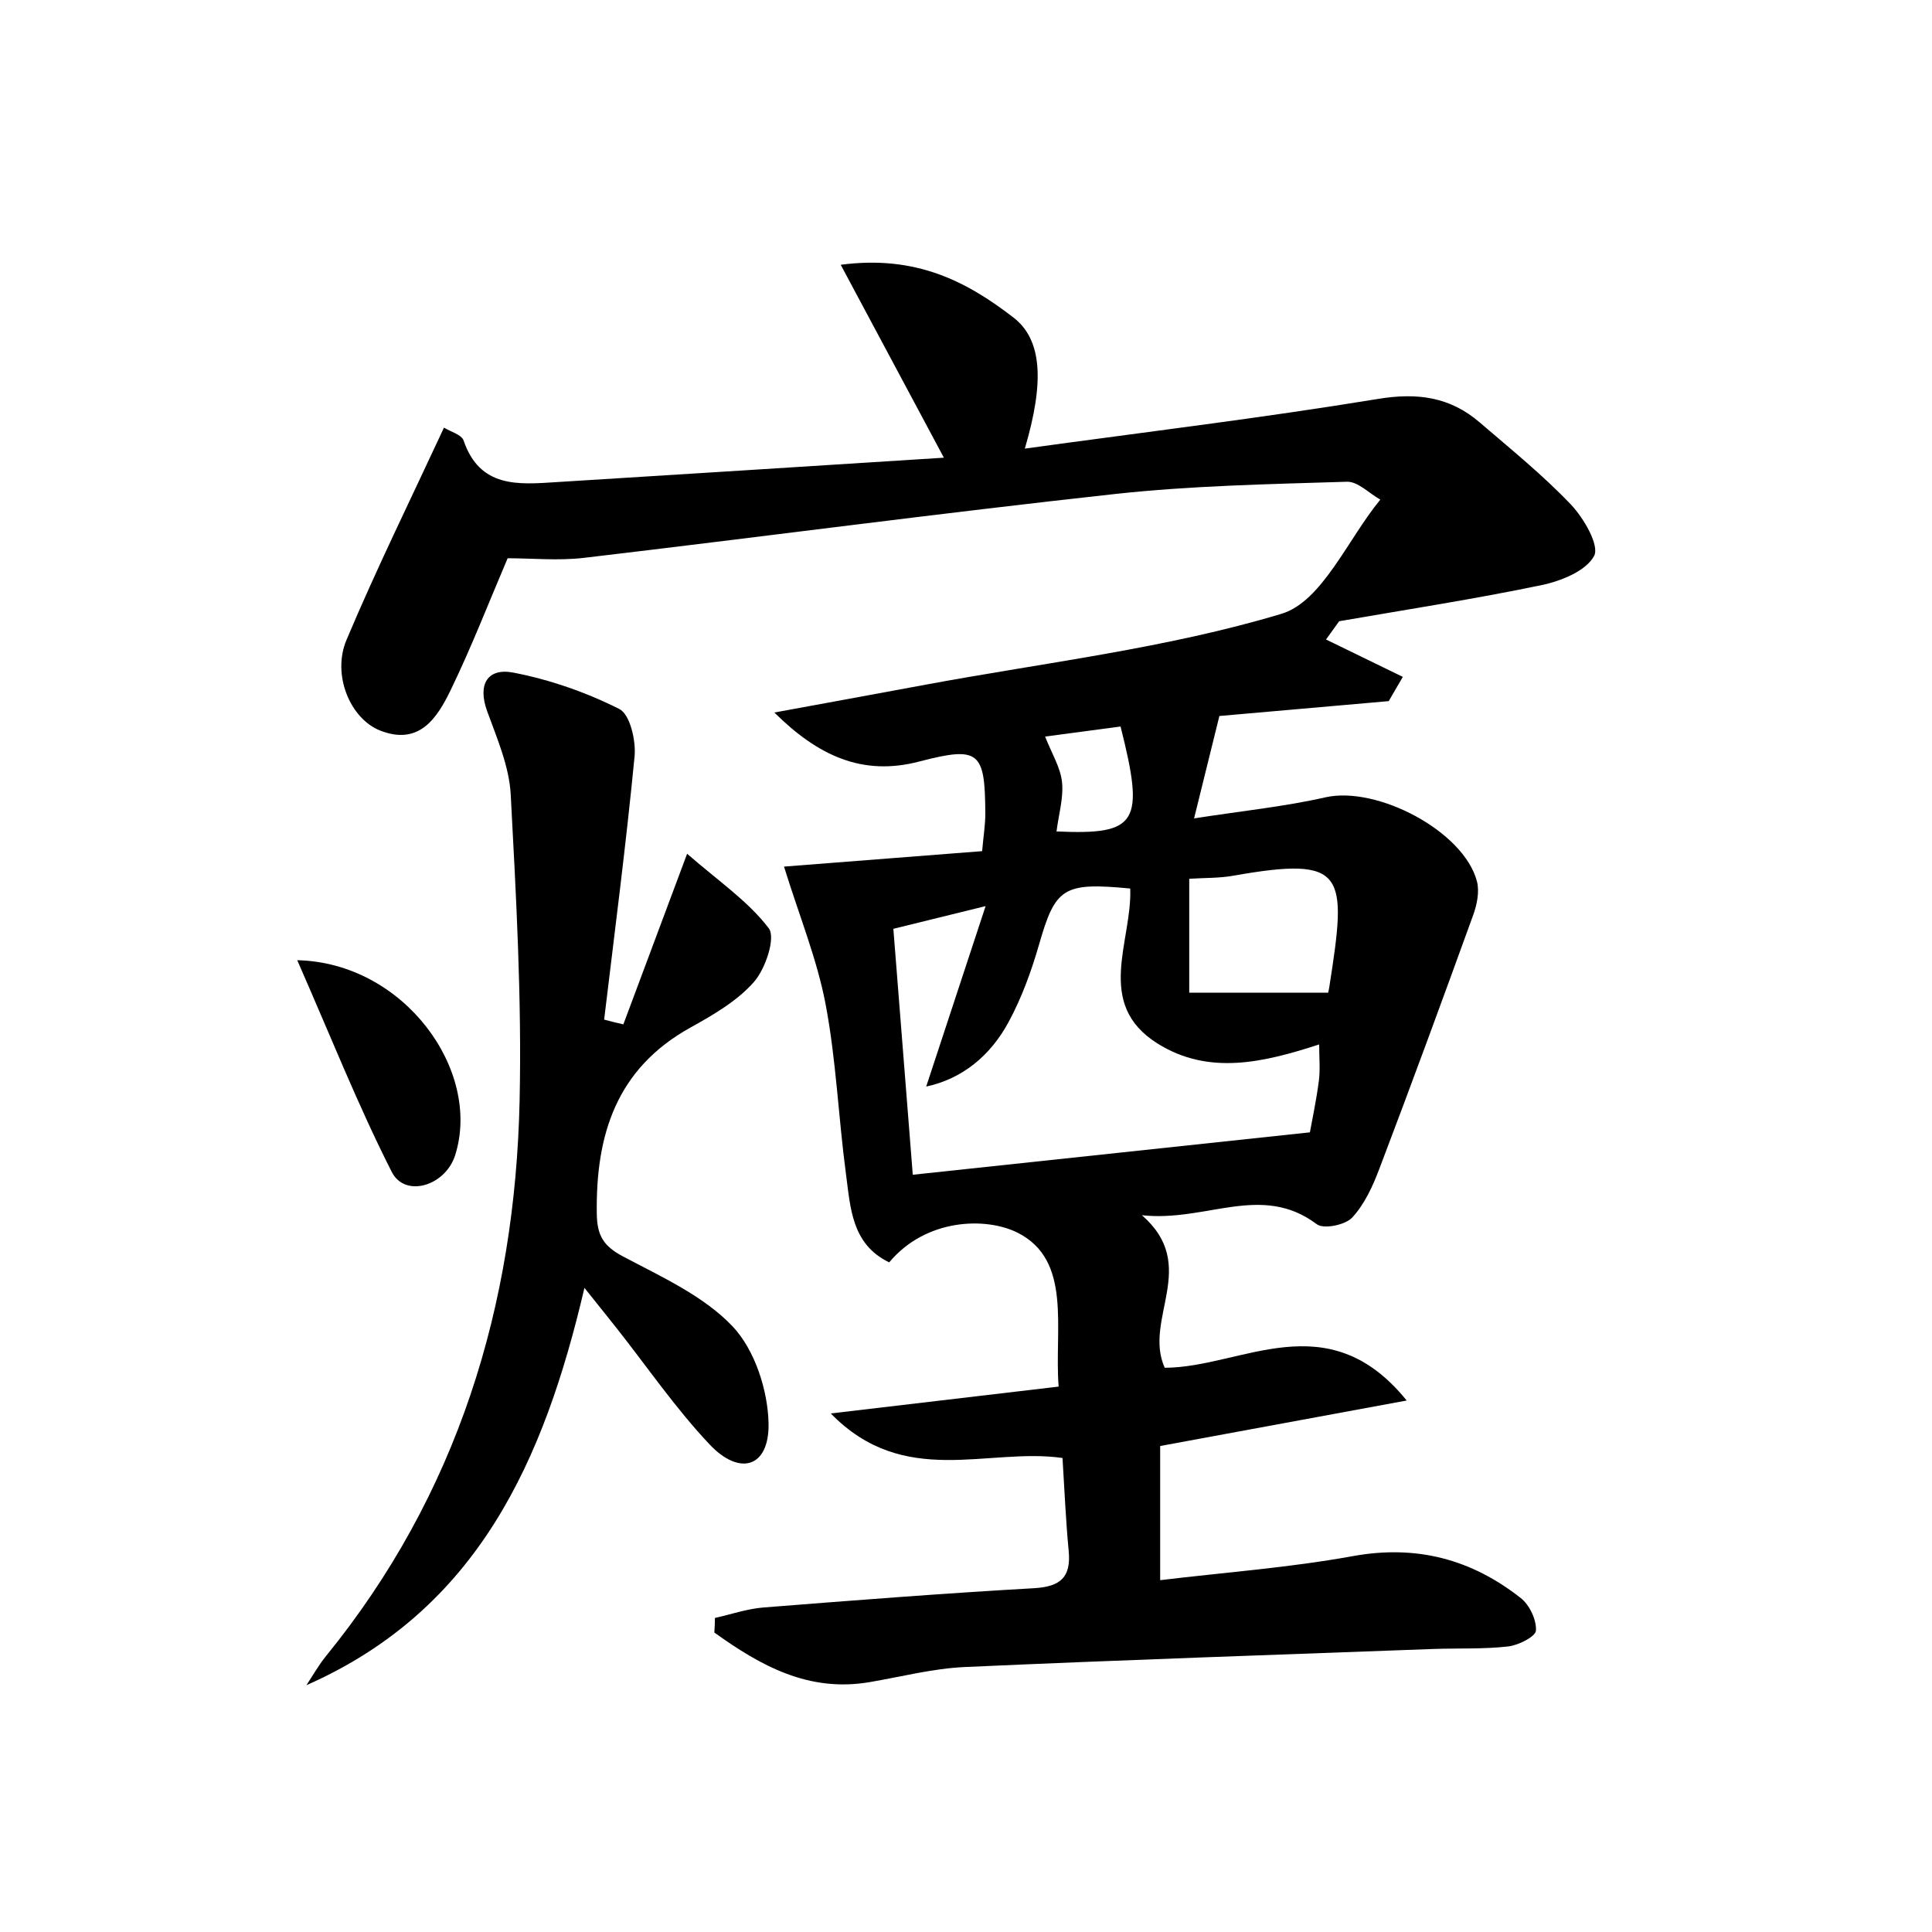
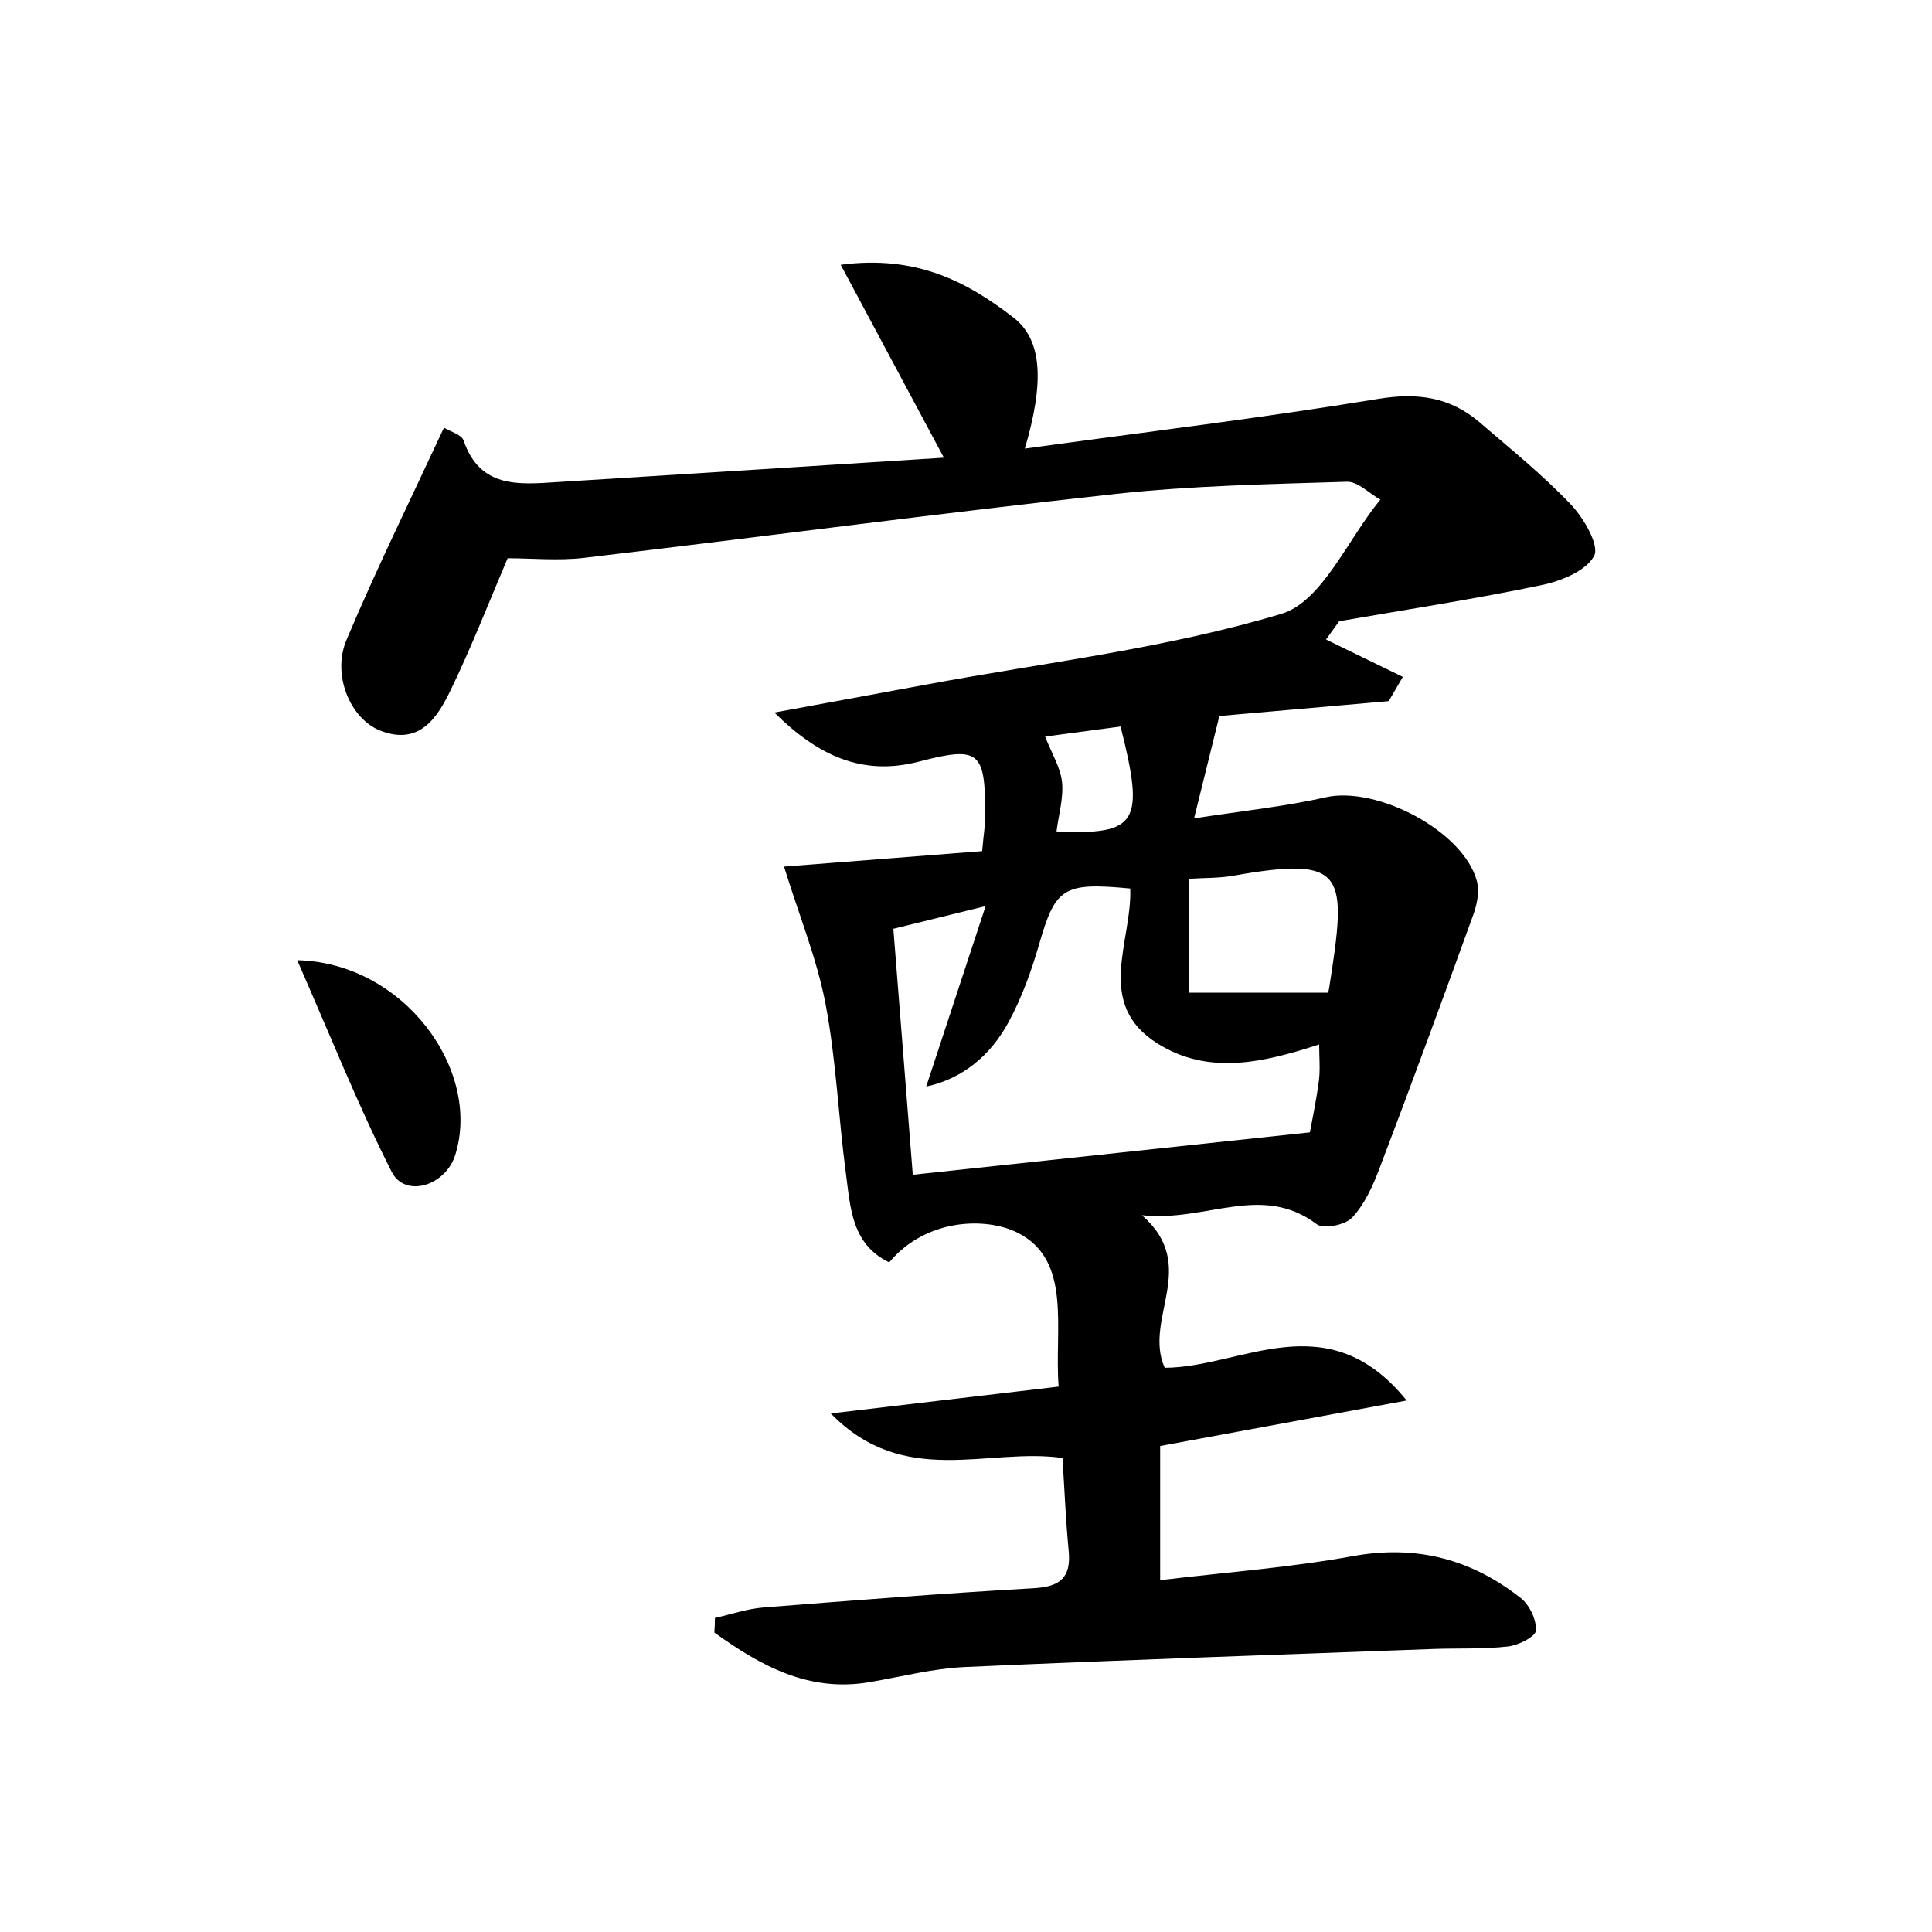
<svg xmlns="http://www.w3.org/2000/svg" enable-background="new 0 0 200 200" viewBox="0 0 200 200">
  <path d="m74.01 167.49c1.66-.37 3.3-.94 4.98-1.08 9.35-.74 18.7-1.47 28.06-2 2.73-.16 3.84-1.13 3.58-3.86-.3-3.13-.43-6.28-.64-9.62-7.75-1.11-16.38 3.2-23.99-4.61 8.53-1 15.93-1.88 23.59-2.78-.47-5.98 1.44-13.07-4.25-15.93-3.28-1.65-9.5-1.48-13.29 3.07-3.91-1.88-4.01-5.69-4.48-9.18-.78-5.85-1.01-11.79-2.11-17.57-.88-4.63-2.71-9.09-4.3-14.22 6.32-.49 13.31-1.04 20.51-1.6.14-1.62.34-2.78.33-3.95-.04-6.35-.61-6.95-6.83-5.33-5.9 1.55-10.5-.6-15.01-5.07 5.22-.96 10.43-1.91 15.65-2.88 12.33-2.29 24.91-3.75 36.85-7.34 4.21-1.27 6.86-7.73 10.23-11.82-1.16-.65-2.33-1.89-3.46-1.85-8.02.25-16.06.4-24.02 1.27-18.34 2.01-36.64 4.45-54.97 6.61-2.66.31-5.39.04-7.89.04-1.94 4.55-3.73 9.17-5.88 13.61-1.4 2.9-3.25 5.82-7.31 4.23-3.1-1.22-5.02-5.76-3.49-9.39 3.09-7.33 6.61-14.48 10.09-21.97.68.42 1.82.72 2.03 1.33 1.69 4.94 5.67 4.56 9.59 4.31 13.28-.82 26.56-1.67 40.13-2.53-3.55-6.65-6.88-12.87-10.68-19.97 7.86-1.04 13.1 1.78 17.87 5.45 3.03 2.33 3.2 6.76 1.19 13.58 12.33-1.7 24.48-3.16 36.54-5.14 4.11-.68 7.48-.21 10.55 2.43 3.21 2.76 6.53 5.44 9.44 8.5 1.33 1.4 2.98 4.24 2.4 5.32-.84 1.57-3.45 2.61-5.48 3.03-6.93 1.44-13.93 2.52-20.91 3.73-.45.63-.91 1.26-1.36 1.89 2.65 1.29 5.3 2.58 7.95 3.87-.49.84-.97 1.67-1.46 2.51-5.75.5-11.49 1.01-17.53 1.54-.79 3.21-1.57 6.36-2.62 10.6 4.92-.77 9.32-1.21 13.59-2.18 5.33-1.21 14.32 3.49 15.69 8.69.28 1.06.01 2.4-.38 3.48-3.18 8.78-6.4 17.55-9.72 26.28-.68 1.8-1.53 3.67-2.81 5.05-.71.77-2.96 1.23-3.67.69-5.73-4.31-11.44-.2-18.1-.93 6.02 5.24.1 10.73 2.36 15.79 7.95-.01 16.8-6.8 25.05 3.39-8.96 1.65-16.99 3.14-25.52 4.71v13.89c6.6-.8 13.34-1.29 19.94-2.49s12.29.32 17.4 4.35c.9.71 1.63 2.25 1.56 3.36-.04.62-1.81 1.52-2.88 1.64-2.55.29-5.14.17-7.71.26-16.18.6-32.36 1.14-48.53 1.87-3.3.15-6.56 1-9.84 1.56-6.35 1.09-11.32-1.71-16.09-5.13.04-.49.05-1 .06-1.51zm62.55-59.37c-5.73 1.86-11.42 3.24-16.74-.1-6.55-4.11-2.6-10.59-2.82-16.04-6.97-.67-7.75-.08-9.45 5.84-.79 2.73-1.78 5.46-3.13 7.96-1.89 3.52-4.83 5.91-8.54 6.7 1.96-5.95 3.88-11.79 6.15-18.68-4.15 1.02-6.73 1.65-9.55 2.35.68 8.58 1.33 16.81 2.01 25.46 13.88-1.48 27.29-2.92 41.11-4.39.22-1.22.66-3.27.93-5.35.15-1.16.03-2.36.03-3.75zm.92-5.36c-.08.33.05-.1.12-.53 1.86-11.86 1.8-13.65-9.97-11.57-1.42.25-2.9.21-4.52.31v11.79zm-29.29-26.51c.67 1.72 1.58 3.17 1.75 4.7.17 1.65-.35 3.38-.57 5.12 8.41.38 9.15-.88 6.63-10.86-2.45.33-4.95.66-7.81 1.04z" />
-   <path d="m64.53 106.04c2.04-5.44 4.07-10.89 6.6-17.66 3.22 2.81 6.31 4.9 8.45 7.71.74.97-.33 4.19-1.53 5.56-1.74 1.98-4.23 3.42-6.59 4.73-7.65 4.25-9.8 11.08-9.68 19.26.03 2.3.71 3.36 2.72 4.43 3.98 2.11 8.35 4.08 11.35 7.25 2.29 2.43 3.64 6.6 3.71 10.03.09 4.52-2.95 5.52-6.11 2.17-3.51-3.72-6.43-7.99-9.61-12.02-.92-1.17-1.86-2.32-3.34-4.18-4.18 17.89-11.04 33.31-28.78 41.13.66-1 1.25-2.05 2-2.98 13.65-16.76 19.61-36.28 20.07-57.55.23-10.55-.36-21.13-.92-31.67-.16-2.91-1.41-5.8-2.43-8.6-1.04-2.83.05-4.54 2.71-4.02 3.78.73 7.54 2.04 10.97 3.77 1.1.56 1.73 3.28 1.57 4.91-.88 9.1-2.06 18.17-3.15 27.24.66.18 1.32.34 1.99.49z" />
  <path d="m30.77 99.4c11.05.25 19.12 11.4 16.35 20.18-1.01 3.19-5.19 4.46-6.57 1.73-3.48-6.86-6.33-14.05-9.78-21.91z" />
</svg>